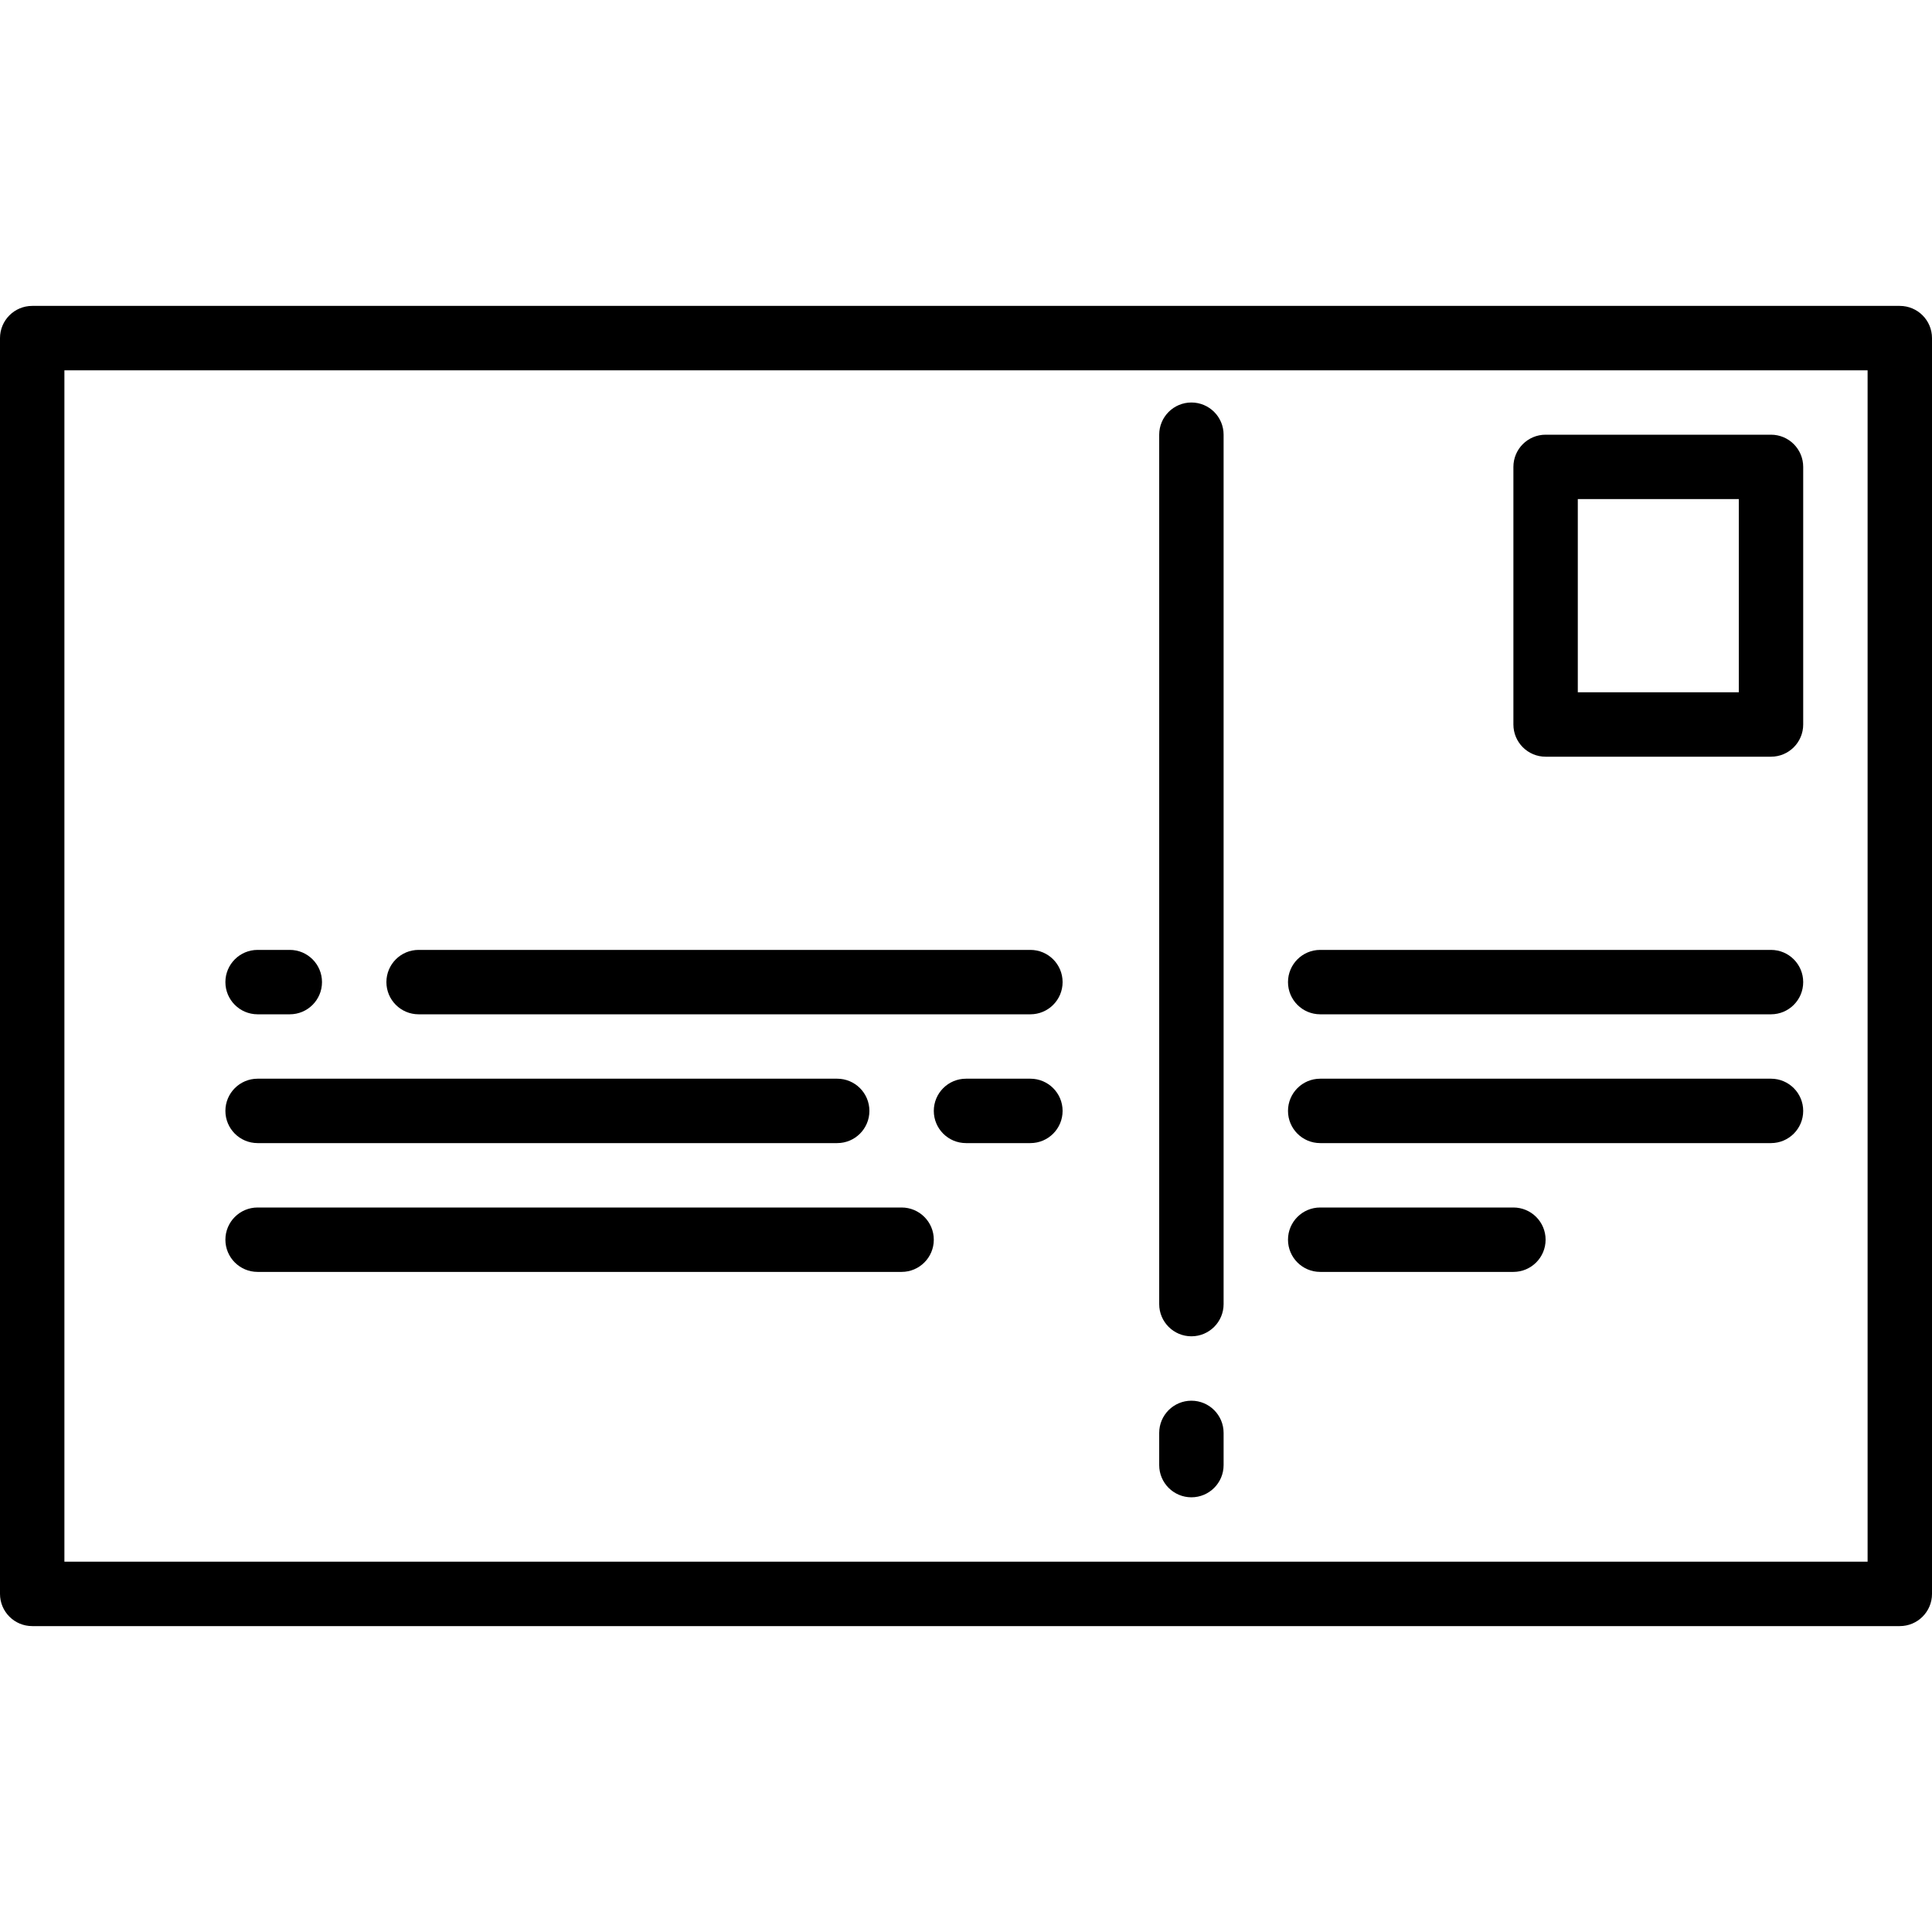
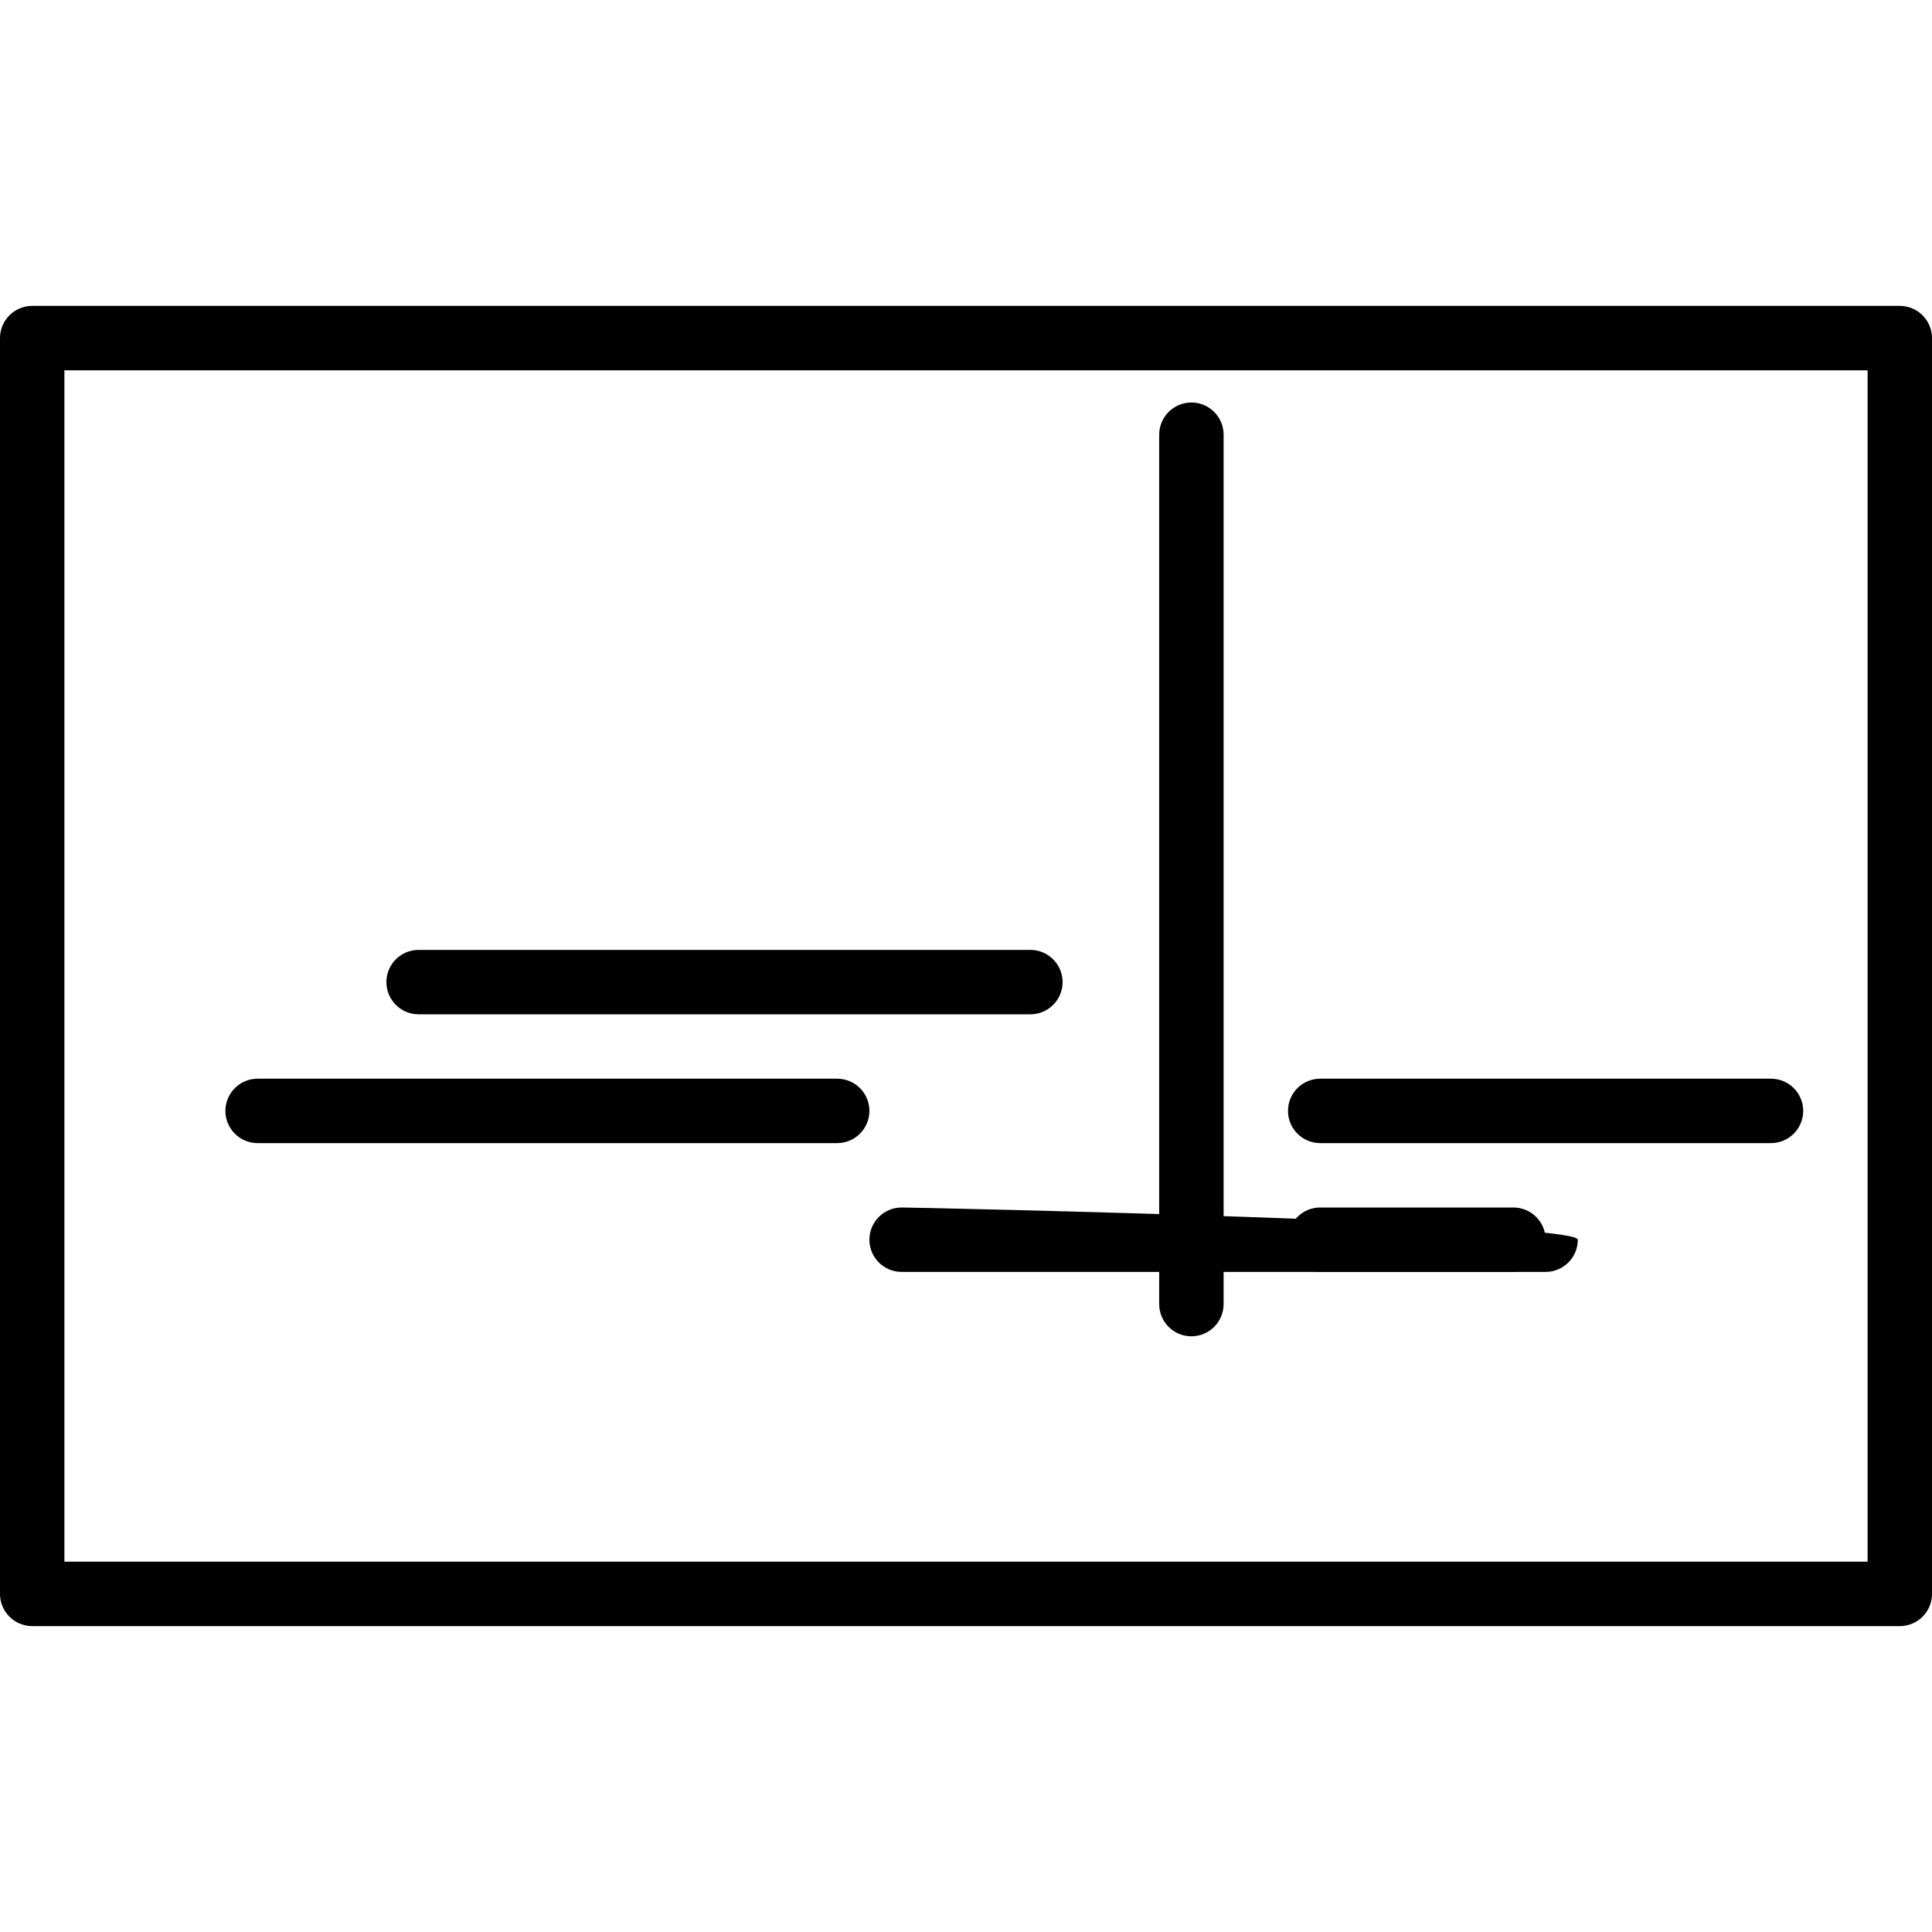
<svg xmlns="http://www.w3.org/2000/svg" version="1.1" id="Capa_1" x="0px" y="0px" viewBox="0 0 480 480" style="enable-background:new 0 0 480 480;" xml:space="preserve">
  <g>
    <g>
      <path d="M472,76H8c-4.418,0-8,3.582-8,8v312c0,4.418,3.582,8,8,8h464c4.418,0,8-3.582,8-8V84C480,79.582,476.418,76,472,76z     M464,388H16V92h448V388z" />
    </g>
  </g>
  <g>
    <g>
-       <path d="M440,108h-56c-4.418,0-8,3.582-8,8v64c0,4.418,3.582,8,8,8h56c4.418,0,8-3.582,8-8v-64C448,111.582,444.418,108,440,108z     M432,172h-40v-48h40V172z" />
-     </g>
+       </g>
  </g>
  <g>
    <g>
      <path d="M296,100c-4.418,0-8,3.582-8,8v216c0,4.418,3.582,8,8,8s8-3.582,8-8V108C304,103.582,300.418,100,296,100z" />
    </g>
  </g>
  <g>
    <g>
-       <path d="M440,236H328c-4.418,0-8,3.582-8,8s3.582,8,8,8h112c4.418,0,8-3.582,8-8S444.418,236,440,236z" />
-     </g>
+       </g>
  </g>
  <g>
    <g>
      <path d="M440,268H328c-4.418,0-8,3.582-8,8s3.582,8,8,8h112c4.418,0,8-3.582,8-8S444.418,268,440,268z" />
    </g>
  </g>
  <g>
    <g>
      <path d="M376,300h-48c-4.418,0-8,3.582-8,8s3.582,8,8,8h48c4.418,0,8-3.582,8-8S380.418,300,376,300z" />
    </g>
  </g>
  <g>
    <g>
-       <path d="M296,348c-4.418,0-8,3.582-8,8v8c0,4.418,3.582,8,8,8s8-3.582,8-8v-8C304,351.582,300.418,348,296,348z" />
-     </g>
+       </g>
  </g>
  <g>
    <g>
-       <path d="M72,236h-8c-4.418,0-8,3.582-8,8s3.582,8,8,8h8c4.418,0,8-3.582,8-8S76.418,236,72,236z" />
-     </g>
+       </g>
  </g>
  <g>
    <g>
      <path d="M256,236H104c-4.418,0-8,3.582-8,8s3.582,8,8,8h152c4.418,0,8-3.582,8-8S260.418,236,256,236z" />
    </g>
  </g>
  <g>
    <g>
      <path d="M208,268H64c-4.418,0-8,3.582-8,8s3.582,8,8,8h144c4.418,0,8-3.582,8-8S212.418,268,208,268z" />
    </g>
  </g>
  <g>
    <g>
-       <path d="M256,268h-16c-4.418,0-8,3.582-8,8s3.582,8,8,8h16c4.418,0,8-3.582,8-8S260.418,268,256,268z" />
-     </g>
+       </g>
  </g>
  <g>
    <g>
-       <path d="M224,300H64c-4.418,0-8,3.582-8,8s3.582,8,8,8h160c4.418,0,8-3.582,8-8S228.418,300,224,300z" />
+       <path d="M224,300c-4.418,0-8,3.582-8,8s3.582,8,8,8h160c4.418,0,8-3.582,8-8S228.418,300,224,300z" />
    </g>
  </g>
  <g>
</g>
  <g>
</g>
  <g>
</g>
  <g>
</g>
  <g>
</g>
  <g>
</g>
  <g>
</g>
  <g>
</g>
  <g>
</g>
  <g>
</g>
  <g>
</g>
  <g>
</g>
  <g>
</g>
  <g>
</g>
  <g>
</g>
</svg>